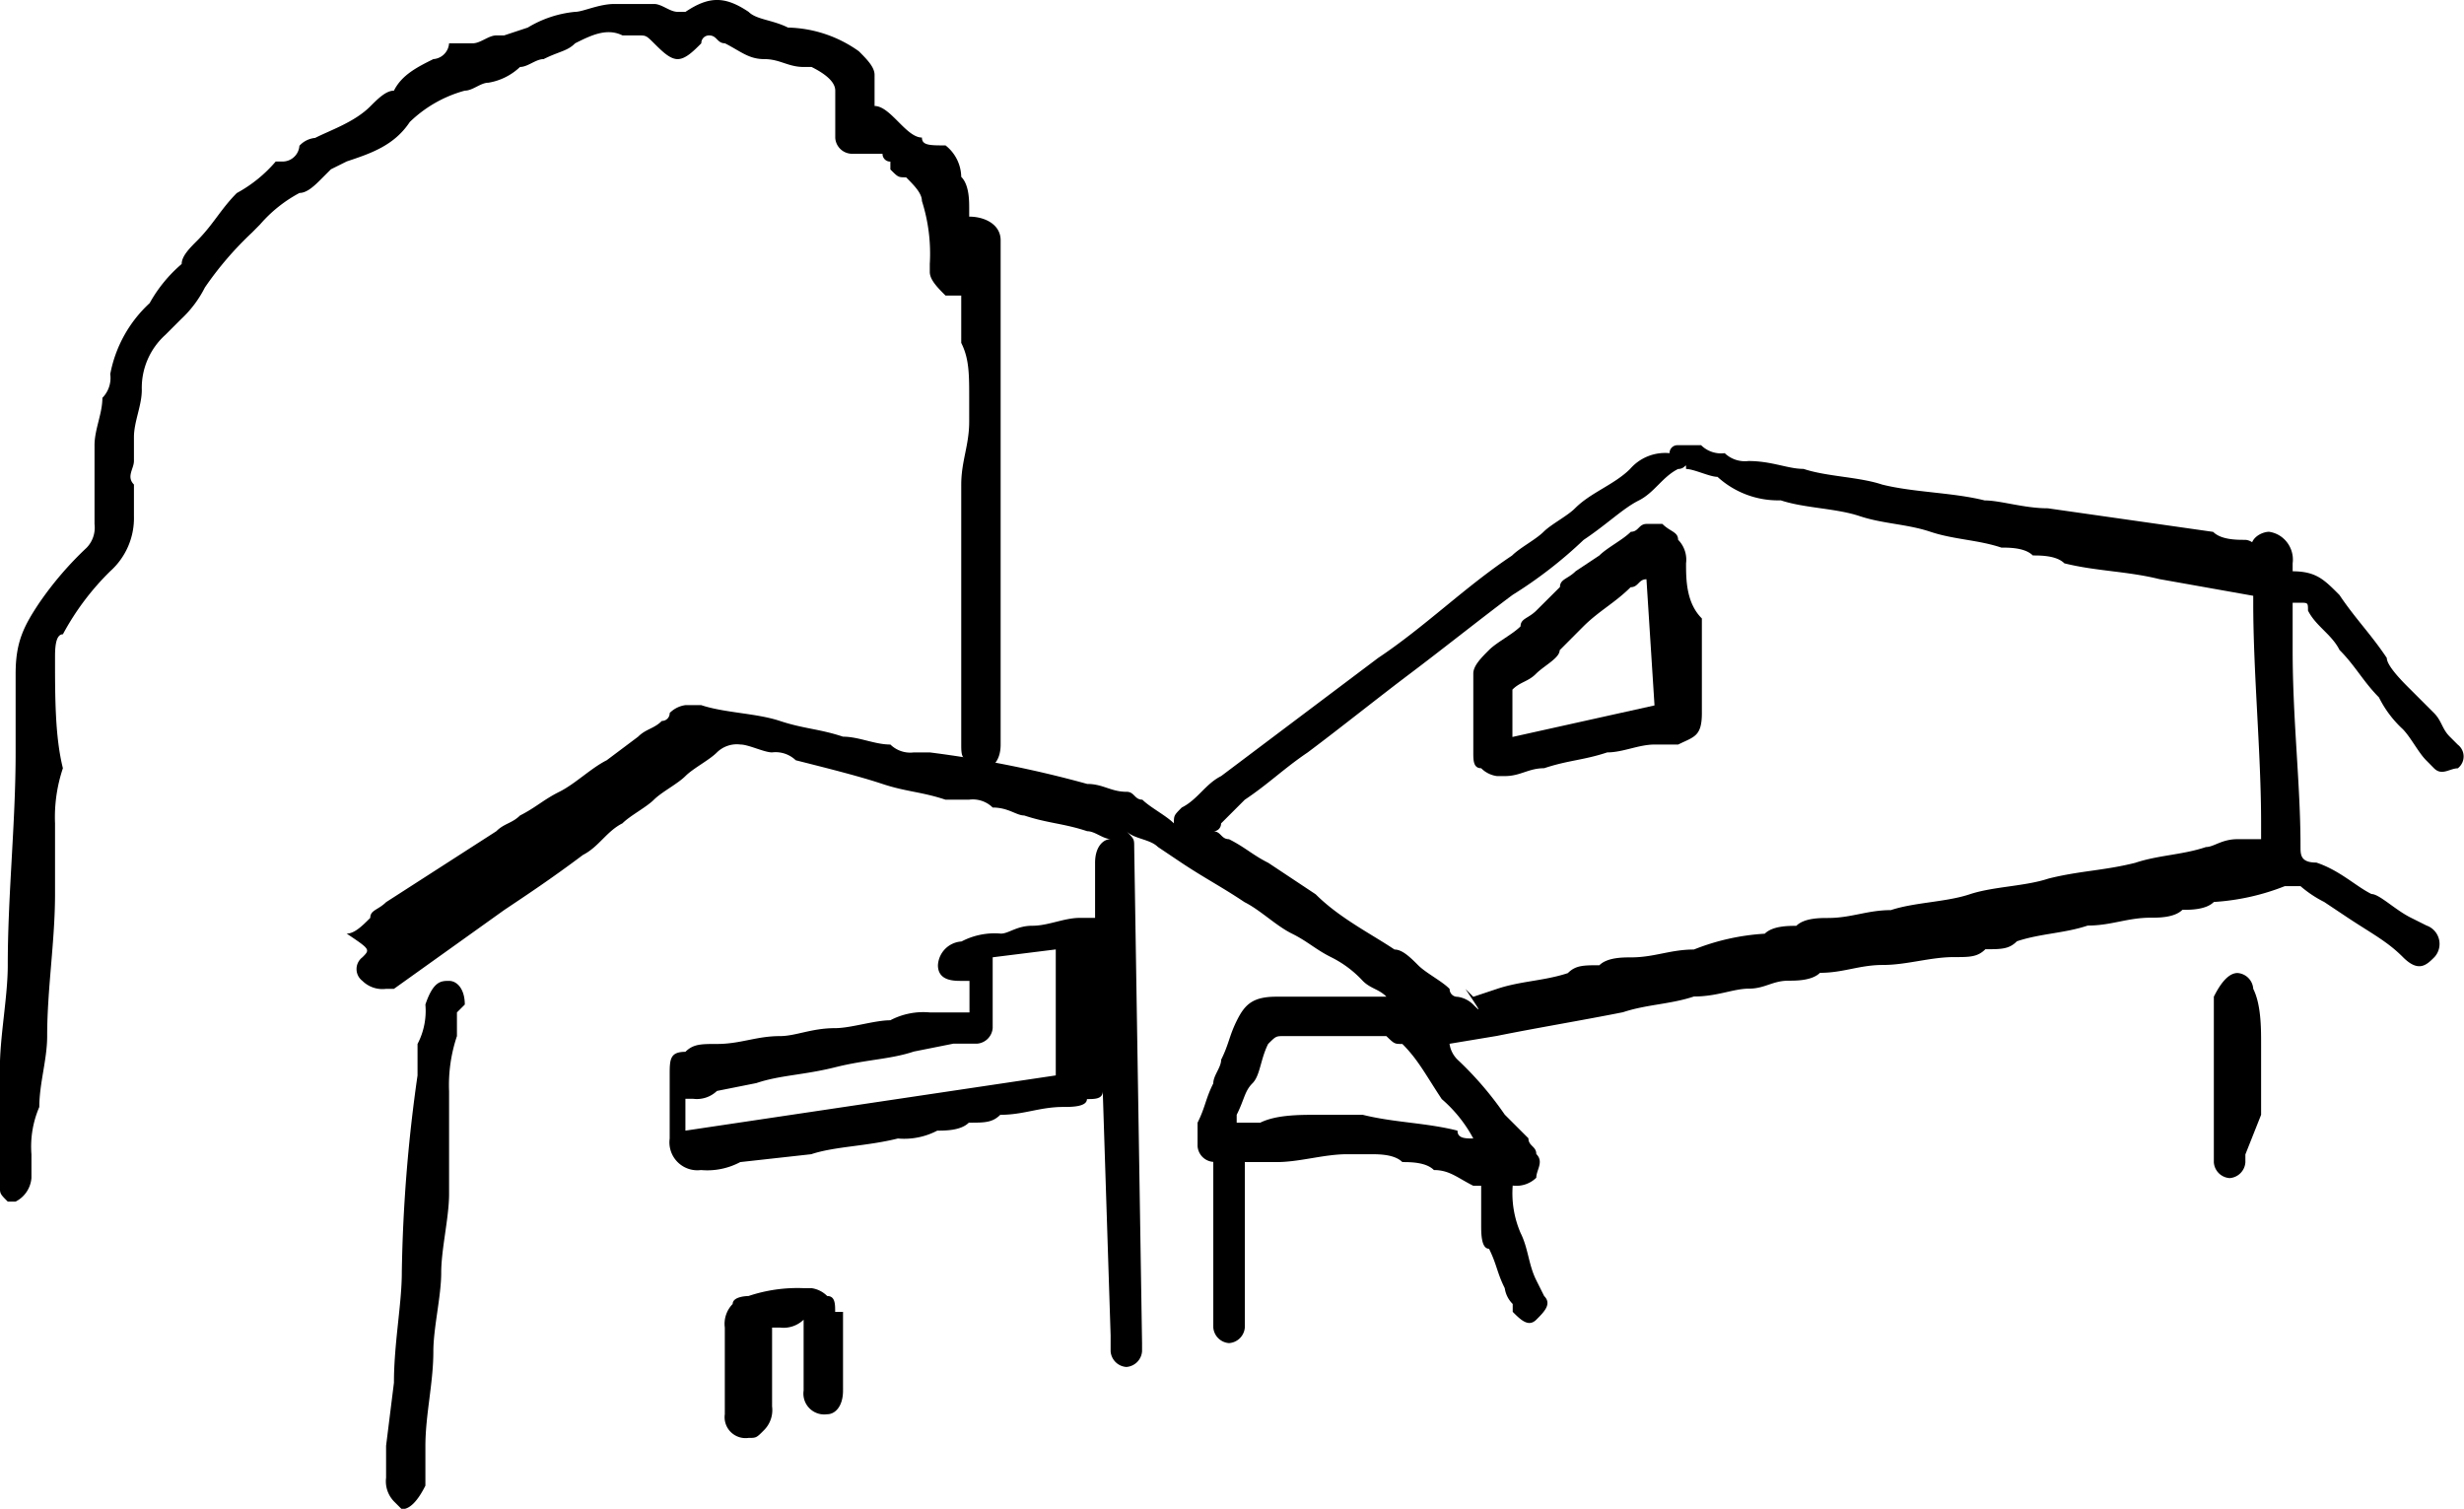
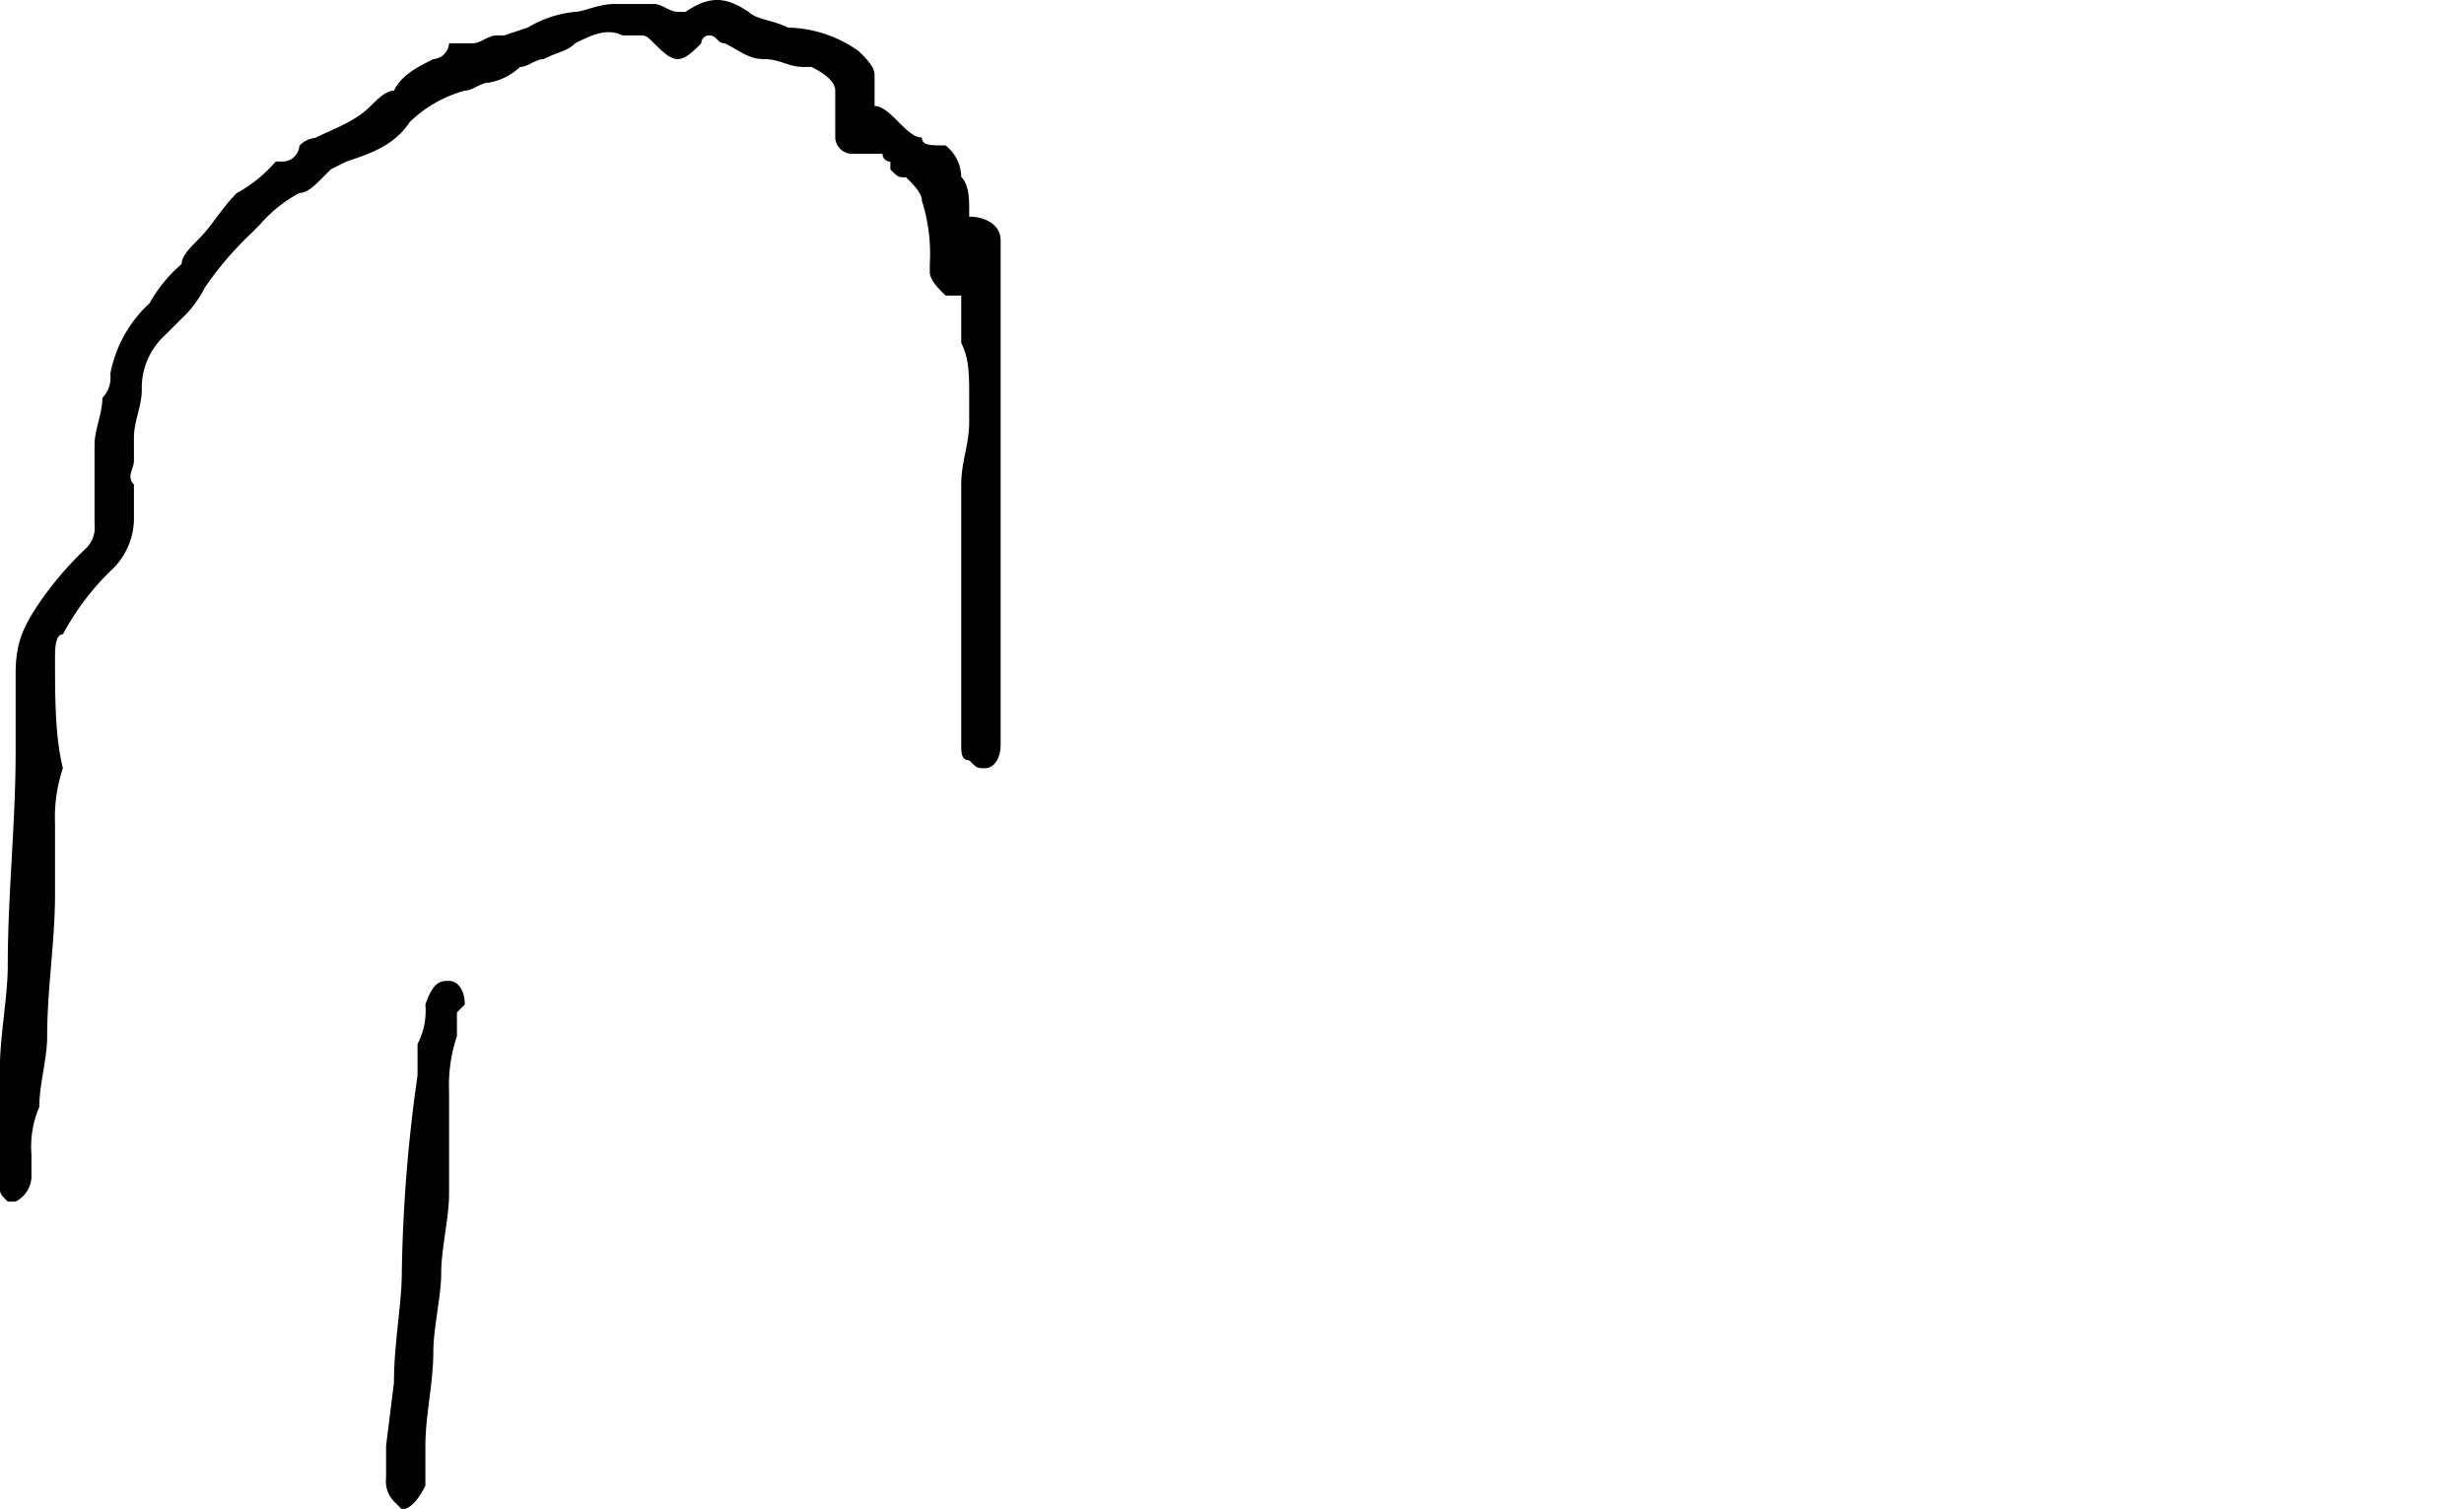
<svg xmlns="http://www.w3.org/2000/svg" id="Livello_1" data-name="Livello 1" viewBox="0 0 260.13 159.28">
  <path d="M49.07,9.57c.84,0,1.67-.84,2.5-.84A6.35,6.35,0,0,0,54.9,7.07c.83,0,1.66-.83,2.49-.83,1.66-.83,2.5-.83,3.33-1.67,1.66-.83,3.33-1.66,5-.83h1.66c.83,0,.83,0,1.67.83s1.66,1.67,2.49,1.67,1.66-.83,2.5-1.67a.81.81,0,0,1,.83-.83h0c.83,0,.83.83,1.66.83,1.66.84,2.5,1.67,4.16,1.67s2.5.83,4.16.83h.83c1.66.83,2.5,1.66,2.5,2.5v5a1.79,1.79,0,0,0,1.66,1.66h3.33a.81.81,0,0,0,.83.83v.83c.83.83.83.83,1.66.83.83.84,1.67,1.67,1.67,2.5a18.33,18.33,0,0,1,.83,6.65v.84c0,.83.83,1.66,1.66,2.49h1.66v5c.84,1.66.84,3.33.84,5.82v2.5c0,2.49-.84,4.16-.84,6.65V78.6c0,.83,0,1.66.84,1.66.83.84.83.84,1.66.84s1.66-.84,1.66-2.5V25.37c0-1.67-1.66-2.5-3.32-2.5h0V22c0-.83,0-2.49-.84-3.33a4.31,4.31,0,0,0-1.66-3.32h0c-1.66,0-2.49,0-2.49-.83-.84,0-1.67-.84-2.5-1.67h0c-.83-.83-1.66-1.66-2.5-1.66V7.9c0-.83-.83-1.66-1.66-2.49a13.36,13.36,0,0,0-7.48-2.5c-1.67-.83-3.33-.83-4.16-1.66-2.5-1.67-4.16-1.67-6.66,0h-.83c-.83,0-1.66-.83-2.49-.83H64.88c-1.67,0-3.33.83-4.16.83a11.79,11.79,0,0,0-5,1.66l-2.5.83H52.4c-.83,0-1.66.83-2.49.83h-2.5a1.79,1.79,0,0,1-1.66,1.67c-1.67.83-3.33,1.66-4.16,3.33-.83,0-1.67.83-2.5,1.66-1.66,1.66-4.16,2.49-5.82,3.33a2.57,2.57,0,0,0-1.66.83,1.79,1.79,0,0,1-1.67,1.66h-.83A14.52,14.52,0,0,1,25,20.38c-1.66,1.66-2.49,3.32-4.16,5-.83.83-1.66,1.66-1.66,2.49A15,15,0,0,0,15.8,32h0a13.6,13.6,0,0,0-4.16,7.49A3,3,0,0,1,10.81,42c0,1.67-.83,3.33-.83,5v8.32a3.07,3.07,0,0,1-.83,2.5,35.79,35.79,0,0,0-5,5.82c-1.66,2.49-2.5,4.16-2.5,7.48v8.32c0,7.49-.83,15-.83,22.46,0,3.33-.83,7.49-.83,10.81v12.48c0,.83,0,.83.83,1.66h.83a3.07,3.07,0,0,0,1.67-2.49v-2.5a10.57,10.57,0,0,1,.83-5c0-2.49.83-5,.83-7.48,0-5,.83-10,.83-15V86.92a16.23,16.23,0,0,1,.83-5.82c-.83-3.33-.83-7.49-.83-11.65,0-.83,0-2.49.83-2.49a27.6,27.6,0,0,1,5-6.66,7.52,7.52,0,0,0,2.5-5.82V51.15c-.83-.83,0-1.66,0-2.49v-2.5c0-1.66.83-3.32.83-5a7.53,7.53,0,0,1,2.5-5.82l1.66-1.66a11.86,11.86,0,0,0,2.5-3.33,35.31,35.31,0,0,1,5-5.82l.83-.84a14.47,14.47,0,0,1,4.16-3.32c.83,0,1.66-.83,2.49-1.67l.83-.83,1.67-.83c2.49-.83,5-1.66,6.65-4.16A13.41,13.41,0,0,1,49.07,9.57Z" />
-   <path d="M188,52.82c2.49.83,5.82.83,8.31,1.66s5,.83,7.49,1.66,5,.84,7.49,1.67c.83,0,2.49,0,3.32.83.83,0,2.5,0,3.33.83,3.33.83,6.65.83,10,1.66L242,63.63h.83c.83,0,.83,0,.83.83.84,1.66,2.5,2.5,3.33,4.16,1.66,1.66,2.5,3.33,4.16,5a11.52,11.52,0,0,0,2.49,3.33c.84.83,1.67,2.49,2.5,3.32l.83.84c.83.83,1.67,0,2.5,0a1.57,1.57,0,0,0,0-2.5l-.83-.83c-.84-.83-.84-1.66-1.67-2.5l-2.49-2.49c-.84-.83-2.5-2.5-2.5-3.33-1.66-2.49-3.33-4.16-5-6.65h0c-1.66-1.67-2.49-2.5-5-2.5s-3.33-3.32-5-3.32c-.83,0-2.5,0-3.33-.84l-17.46-2.49c-2.5,0-5-.83-6.66-.83-3.33-.84-7.48-.84-10.81-1.67-2.5-.83-5.82-.83-8.32-1.66-1.66,0-3.33-.83-5.82-.83a3.08,3.08,0,0,1-2.5-.83,3,3,0,0,1-2.49-.84h-2.5a.82.82,0,0,0-.83.84,4.9,4.9,0,0,0-4.16,1.66c-1.66,1.66-4.16,2.49-5.82,4.16-.83.83-2.49,1.66-3.33,2.49s-2.49,1.67-3.32,2.5c-5,3.33-9.15,7.48-14.14,10.81L128.92,81.93c-1.66.83-2.49,2.49-4.16,3.32-.83.84-.83.84-.83,1.67h0c-.83-.83-2.49-1.67-3.33-2.5-.83,0-.83-.83-1.66-.83-1.66,0-2.49-.83-4.16-.83a118,118,0,0,0-16.63-3.33H96.48A3,3,0,0,1,94,78.6c-1.67,0-3.33-.83-5-.83-2.5-.83-4.16-.83-6.66-1.66s-5.82-.84-8.31-1.67H72.36a2.9,2.9,0,0,0-1.66.83.82.82,0,0,1-.83.84c-.83.83-1.67.83-2.5,1.66l-3.32,2.49c-1.67.84-3.33,2.5-5,3.33s-2.49,1.66-4.15,2.5c-.84.83-1.67.83-2.5,1.66L40.76,95.24c-.84.83-1.67.83-1.67,1.66-.83.83-1.66,1.66-2.49,1.66,2.49,1.67,2.49,1.67,1.66,2.5a1.56,1.56,0,0,0,0,2.49,3,3,0,0,0,2.5.84h.83l11.64-8.32c2.5-1.67,5-3.33,8.32-5.82,1.66-.84,2.5-2.5,4.16-3.33.83-.83,2.49-1.67,3.33-2.5s2.49-1.66,3.32-2.49,2.5-1.67,3.33-2.5a3,3,0,0,1,2.49-.83c.84,0,2.5.83,3.33.83a3.07,3.07,0,0,1,2.5.83c3.32.84,6.65,1.67,9.15,2.5s4.16.83,6.65,1.66h2.5a3,3,0,0,1,2.49.83c1.66,0,2.5.84,3.33.84,2.49.83,4.16.83,6.65,1.66.83,0,1.67.83,2.5.83-.83,0-1.67.83-1.67,2.5V96.9H114c-1.66,0-3.33.83-5,.83s-2.5.83-3.33.83a7.53,7.53,0,0,0-4.16.83,2.66,2.66,0,0,0-2.49,2.5c0,1.66,1.66,1.66,2.49,1.66h.84v3.33H98.15a7.5,7.5,0,0,0-4.16.83c-1.67,0-4.16.83-5.82.83-2.5,0-4.16.84-5.83.84-2.49,0-4.16.83-6.65.83-1.66,0-2.5,0-3.33.83-1.66,0-1.66.83-1.66,2.49v6.66A2.95,2.95,0,0,0,74,123.52a7.41,7.41,0,0,0,4.15-.84l7.49-.83c2.5-.83,5.82-.83,9.15-1.66a7.52,7.52,0,0,0,4.16-.83c.83,0,2.49,0,3.33-.84,1.66,0,2.49,0,3.32-.83,2.5,0,4.16-.83,6.66-.83h0c.83,0,2.49,0,2.49-.83h0c.83,0,1.67,0,1.67-.83l.83,25.78v1.67a1.79,1.79,0,0,0,1.66,1.66h0a1.79,1.79,0,0,0,1.66-1.66v-.84l-.83-52.4v0c0-.83,0-.83-.83-1.66.83.83,2.5.83,3.33,1.66h0l2.49,1.67c2.5,1.66,4.16,2.49,6.66,4.16,1.66.83,3.32,2.49,5,3.32s2.49,1.67,4.16,2.5a11.46,11.46,0,0,1,3.32,2.49c.84.84,1.67.84,2.5,1.67H134.74c-2.49,0-3.32.83-4.15,2.49s-.84,2.5-1.67,4.16h0c0,.83-.83,1.66-.83,2.5-.83,1.66-.83,2.49-1.66,4.15V121a1.79,1.79,0,0,0,1.66,1.66h0v17.47a1.79,1.79,0,0,0,1.66,1.66h0a1.79,1.79,0,0,0,1.67-1.66V122.68h3.32c2.5,0,5-.83,7.49-.83h2.5c.83,0,2.49,0,3.32.83.83,0,2.5,0,3.33.84,1.66,0,2.49.83,4.16,1.66h.83v4.16c0,.83,0,2.49.83,2.49.83,1.67.83,2.5,1.66,4.16a2.93,2.93,0,0,0,.84,1.67h0v.83c.83.83,1.66,1.66,2.49.83s1.67-1.66.83-2.5l-.83-1.66c-.83-1.66-.83-3.33-1.66-5a10.57,10.57,0,0,1-.83-5h0a3,3,0,0,0,2.49-.83c0-.83.83-1.67,0-2.5,0-.83-.83-.83-.83-1.66l-.83-.83-1.67-1.67a35.73,35.73,0,0,0-5-5.82,2.9,2.9,0,0,1-.83-1.66l5-.83c4.16-.84,9.15-1.67,13.31-2.5,2.5-.83,5-.83,7.49-1.66,2.49,0,4.16-.83,5.82-.83s2.49-.84,4.16-.84c.83,0,2.49,0,3.33-.83,2.49,0,4.15-.83,6.65-.83s5-.83,7.48-.83c1.67,0,2.5,0,3.33-.83,1.67,0,2.5,0,3.33-.84,2.49-.83,5-.83,7.48-1.66,2.5,0,4.16-.83,6.66-.83.83,0,2.49,0,3.33-.83.83,0,2.49,0,3.32-.83a24.38,24.38,0,0,0,7.49-1.67h1.66a12.12,12.12,0,0,0,2.5,1.67l2.49,1.66c2.5,1.66,4.16,2.49,5.82,4.16s2.5.83,3.33,0a2.06,2.06,0,0,0-.83-3.33h0l-1.66-.83c-1.67-.83-3.33-2.5-4.16-2.5-1.67-.83-3.33-2.49-5.82-3.32-1.67,0-1.67-.83-1.67-1.67,0-6.65-.83-13.3-.83-20.79V59.47a3,3,0,0,0-.83-2.49,2.89,2.89,0,0,0-1.66-.84c-.84,0-2.5.84-1.67,2.5v5c0,7.48.83,15.8.83,23.29v1.66h-2.49c-1.67,0-2.5.83-3.33.83-2.49.84-5,.84-7.48,1.67-3.33.83-5.83.83-9.15,1.66-2.5.83-5.83.83-8.32,1.66s-5.82.84-8.32,1.67c-2.49,0-4.16.83-6.65.83-.83,0-2.5,0-3.33.83-.83,0-2.5,0-3.33.83a24,24,0,0,0-7.48,1.67c-2.5,0-4.16.83-6.66.83-.83,0-2.49,0-3.32.83-1.67,0-2.5,0-3.33.83-2.5.83-5,.83-7.49,1.67l-2.49.83-.83-.83c1.66,2.49,1.66,2.49.83,1.66a2.9,2.9,0,0,0-1.67-.83.81.81,0,0,1-.83-.83c-.83-.84-2.49-1.67-3.32-2.5s-1.67-1.66-2.5-1.66c-2.49-1.67-5.82-3.33-8.32-5.83l-5-3.32c-1.66-.83-2.49-1.67-4.16-2.5-.83,0-.83-.83-1.66-.83a.81.81,0,0,0,.83-.83l.83-.83,1.67-1.67c2.49-1.66,4.16-3.32,6.65-5,3.33-2.49,7.49-5.82,10.81-8.32s7.49-5.82,10.82-8.31A46.31,46.31,0,0,0,167.18,57c2.5-1.67,4.16-3.33,5.82-4.16s2.5-2.5,4.16-3.33c.84,0,.84-.83.84,0h0c.83,0,2.49.83,3.32.83A9.48,9.48,0,0,0,188,52.82ZM104.8,101.06l6.66-.83v13.3l-39.1,5.83V116h.83a3.06,3.06,0,0,0,2.5-.83l4.16-.83c2.49-.84,5-.84,8.32-1.67s5.82-.83,8.31-1.66l4.16-.83h2.5a1.79,1.79,0,0,0,1.66-1.67v-7.48Zm43.25,9.15c1.67,1.66,2.5,3.32,4.16,5.82a14.52,14.52,0,0,1,3.33,4.16h0c-.83,0-1.67,0-1.67-.83-3.32-.84-6.65-.84-10-1.67h-5c-1.66,0-4.16,0-5.82.83h-2.49v-.83c.83-1.66.83-2.49,1.66-3.32s.83-2.5,1.66-4.16c.83-.83.83-.83,1.67-.83h10.81C147.22,110.21,147.22,110.21,148.05,110.21Zm109-6.66Z" />
-   <path d="M178,59.47a3,3,0,0,0-.84-2.49c0-.84-.83-.84-1.66-1.67h-1.66c-.84,0-.84.83-1.67.83h0c-.83.84-2.49,1.67-3.32,2.5l-2.5,1.66c-.83.83-1.66.83-1.66,1.67l-2.5,2.49c-.83.83-1.66.83-1.66,1.66-.83.84-2.5,1.67-3.33,2.5s-1.66,1.66-1.66,2.49v8.32c0,.83,0,1.67.83,1.67a2.9,2.9,0,0,0,1.66.83h.84c1.66,0,2.49-.83,4.15-.83,2.5-.84,4.16-.84,6.66-1.67,1.66,0,3.32-.83,5-.83h2.49c1.67-.83,2.5-.83,2.5-3.33V67h0V65.29C178,63.63,178,61.13,178,59.47Zm-3.33,15-15,3.33v-5h0c.83-.83,1.66-.83,2.49-1.67s2.5-1.66,2.5-2.49l2.49-2.5c1.67-1.66,3.33-2.49,5-4.15.83,0,.83-.84,1.67-.84Z" />
  <path d="M49.07,106.05c0-1.66-.83-2.5-1.66-2.5s-1.66,0-2.5,2.5a7.53,7.53,0,0,1-.83,4.16v3.32a162.5,162.5,0,0,0-1.66,20.8c0,3.33-.83,7.48-.83,11.64l-.83,6.66V156a3.06,3.06,0,0,0,.83,2.5l.83.83h0q1.24,0,2.49-2.49v-4.16c0-3.33.84-6.66.84-10,0-2.5.83-5.83.83-8.32s.83-5.82.83-8.32V115.2a16.23,16.23,0,0,1,.83-5.82v-2.5l.83-.83Z" />
-   <path d="M88.17,138.49c0-.83,0-1.67-.84-1.67a2.9,2.9,0,0,0-1.66-.83h-.83a16.25,16.25,0,0,0-5.82.83s-1.67,0-1.67.84a3,3,0,0,0-.83,2.49v9.15a2.21,2.21,0,0,0,2.5,2.5c.83,0,.83,0,1.66-.84a3,3,0,0,0,.83-2.49v-8.32h.83a3.06,3.06,0,0,0,2.5-.83h0v7.48a2.2,2.2,0,0,0,2.49,2.5h0c.84,0,1.67-.83,1.67-2.5v-8.31Z" />
-   <path d="M238.71,117.69v-7.48c0-1.67,0-4.16-.83-5.82a1.79,1.79,0,0,0-1.66-1.67h0c-.83,0-1.67.83-2.5,2.5v7.48h0v10a1.79,1.79,0,0,0,1.67,1.67h0a1.79,1.79,0,0,0,1.66-1.67v-.83Z" />
</svg>